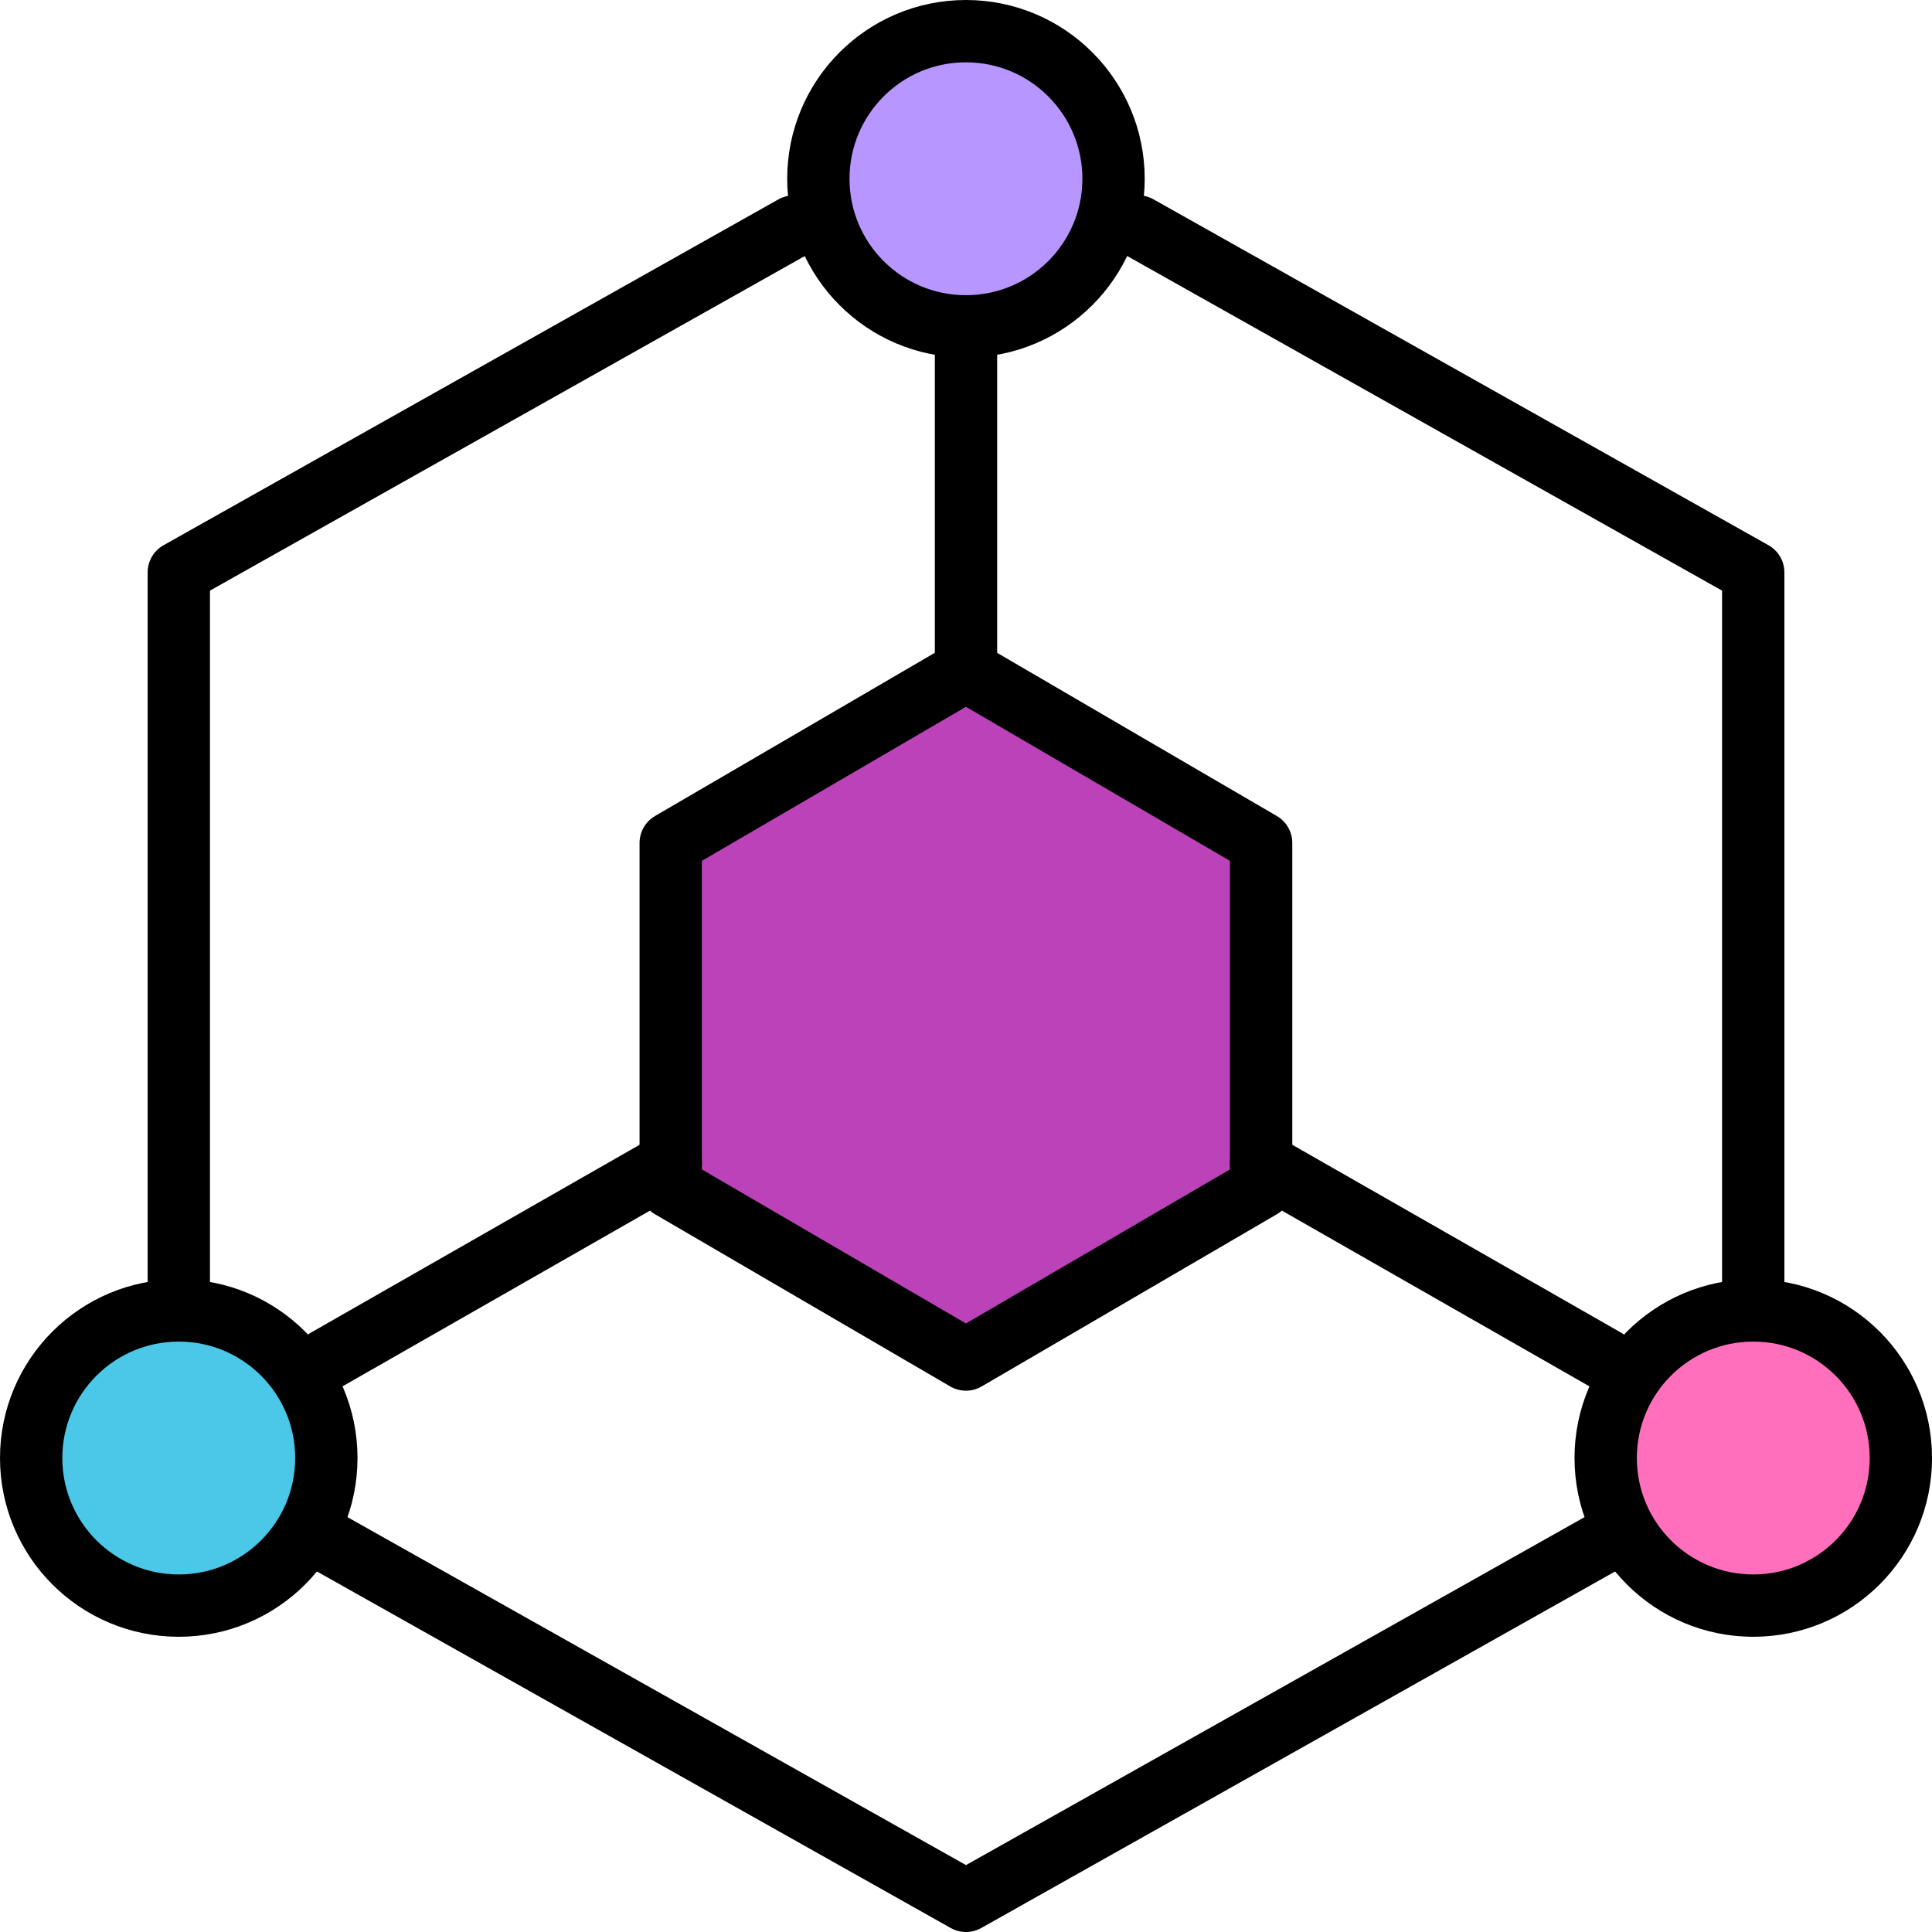
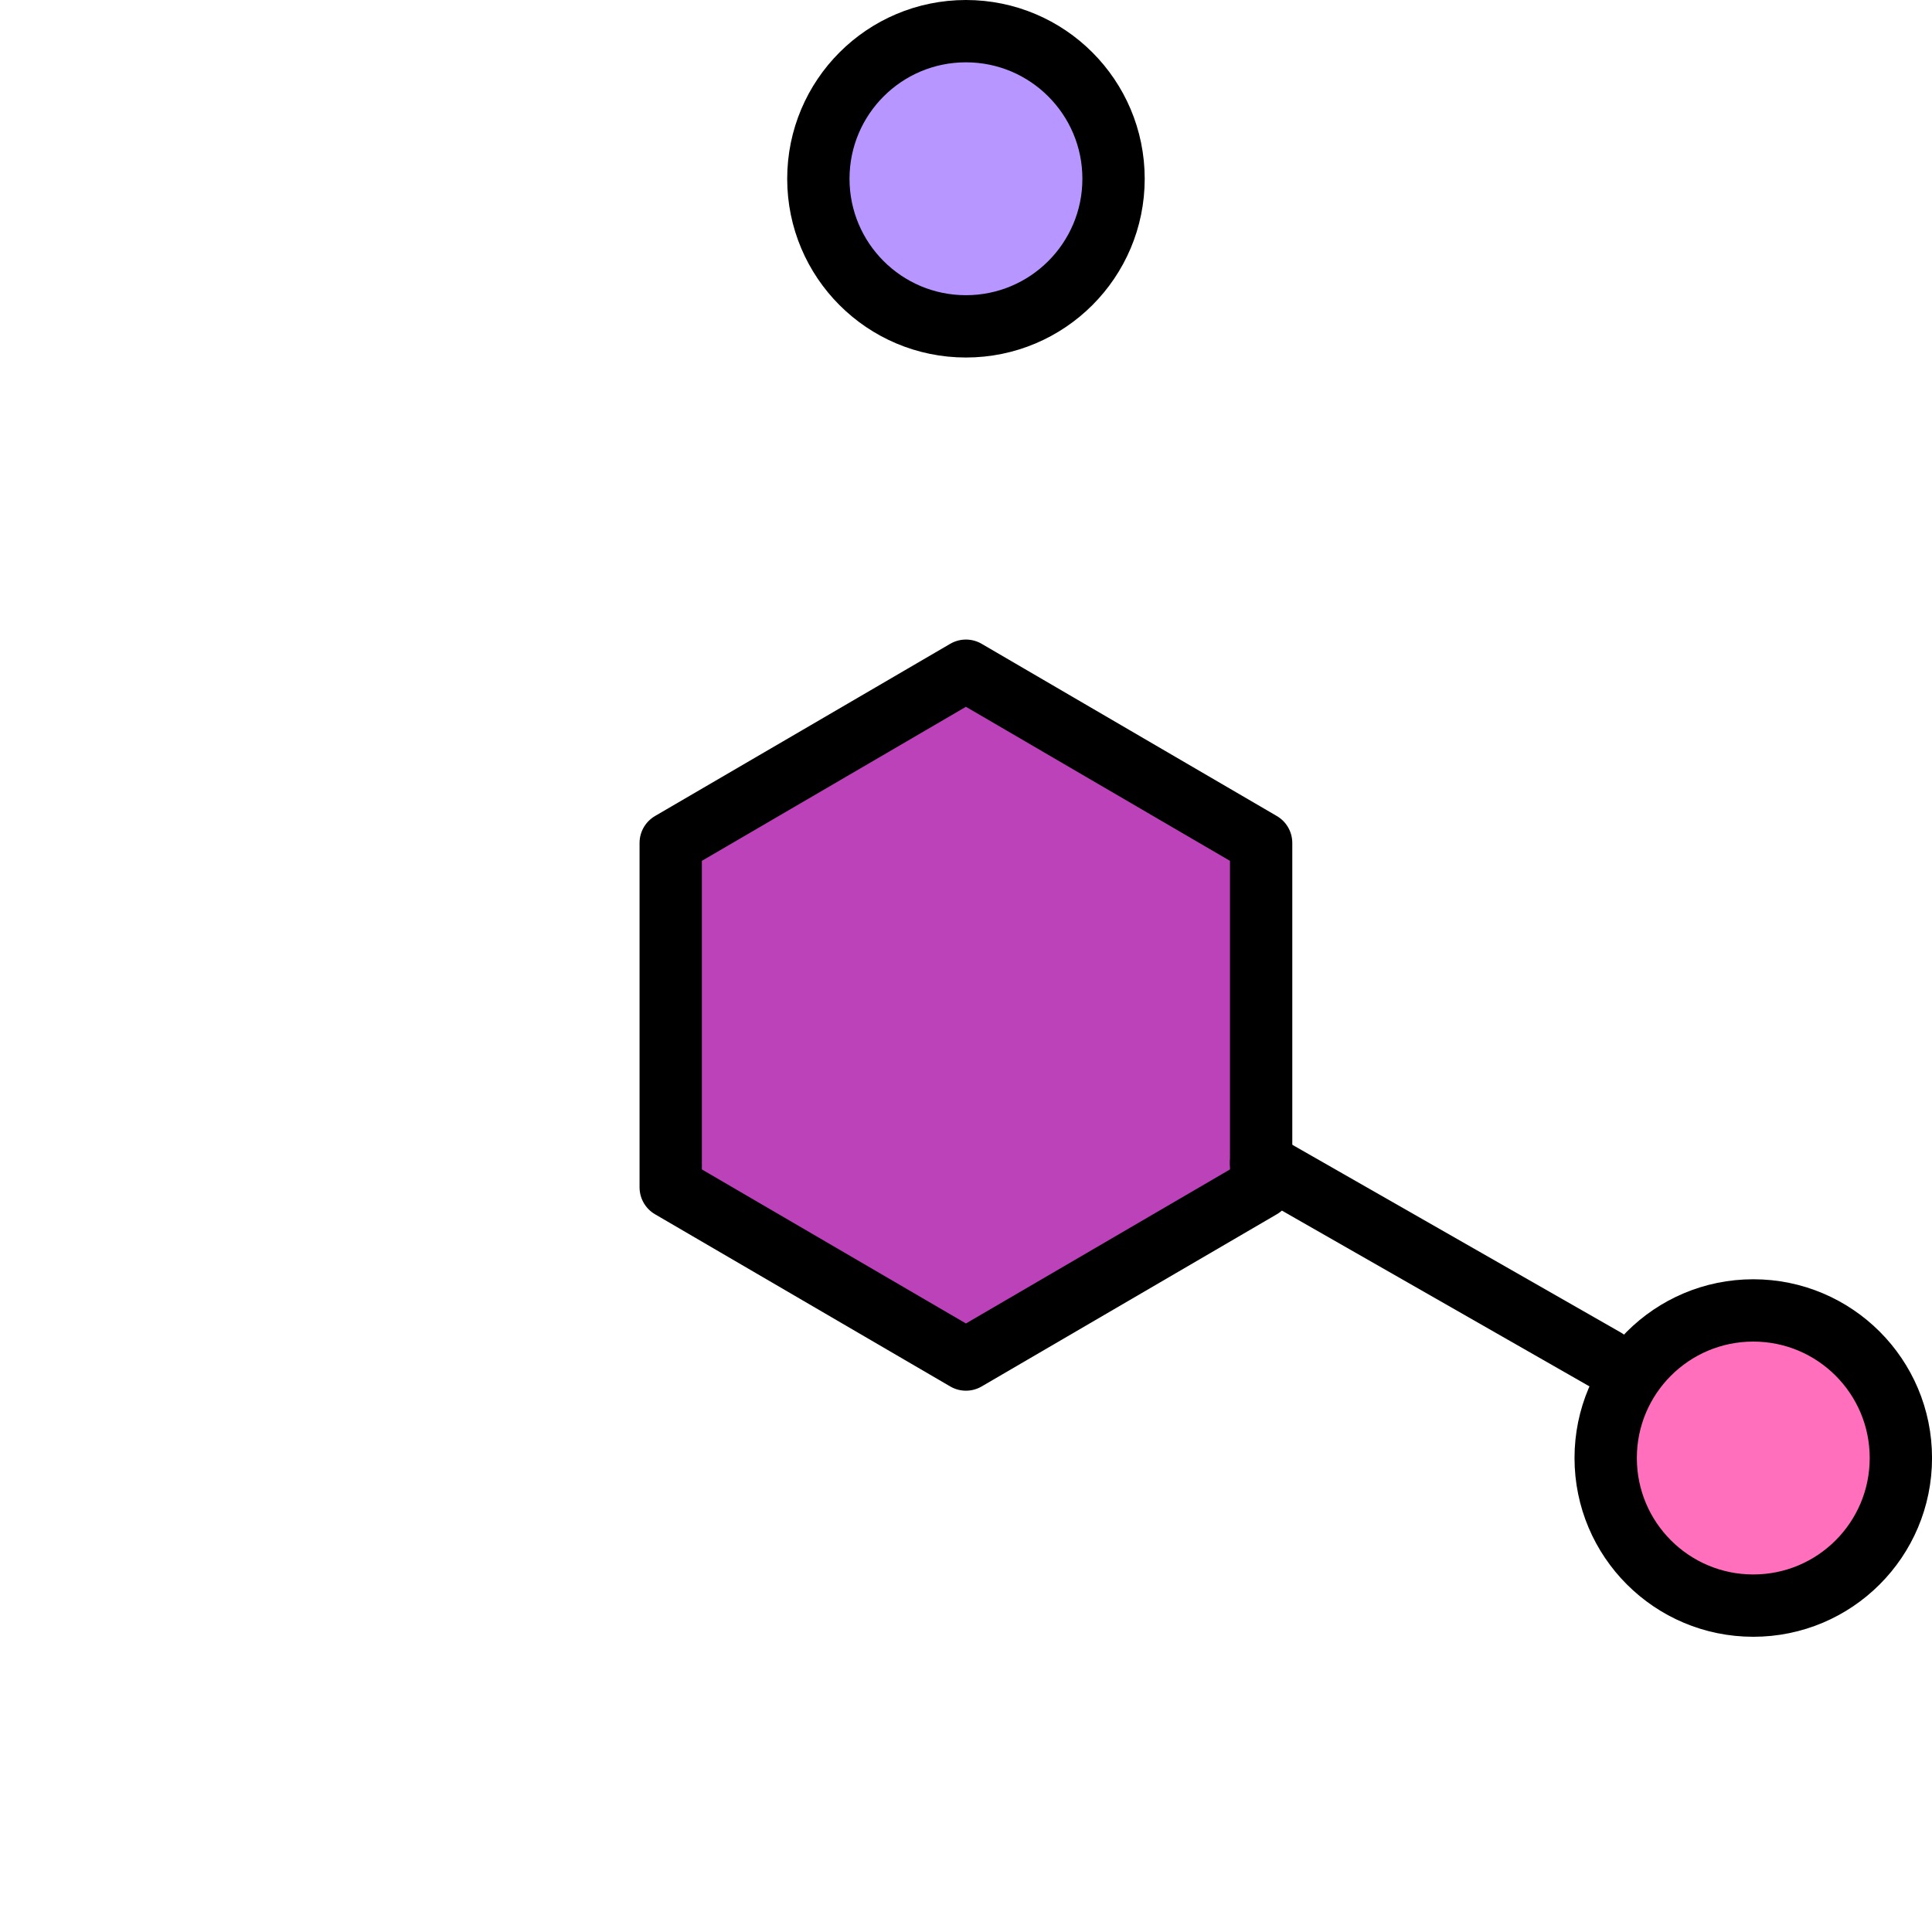
<svg xmlns="http://www.w3.org/2000/svg" width="62" height="62" viewBox="0 0 62 62" fill="none">
-   <path d="M56.263 42.053V18.369L36.527 7.268M25.474 7.268L5.738 18.369V42.053M10.475 49.454L31 61L43.632 53.895L51.526 49.454" stroke="black" stroke-width="2" stroke-linecap="round" stroke-linejoin="round" />
  <path d="M26.261 24.288L21.524 27.051V32.577V38.103L26.261 40.866L30.998 43.629L35.735 40.866L40.471 38.103V32.577V27.051L35.735 24.288L30.998 21.524L26.261 24.288Z" fill="#BC42B9" stroke="black" stroke-width="2" stroke-linecap="round" stroke-linejoin="round" />
-   <path d="M31 21.526V10.474" stroke="black" stroke-width="2" stroke-linecap="round" stroke-linejoin="round" />
  <path d="M40.471 37.317L51.523 43.633" stroke="black" stroke-width="2" stroke-linecap="round" stroke-linejoin="round" />
-   <path d="M21.527 37.317L10.475 43.633" stroke="black" stroke-width="2" stroke-linecap="round" stroke-linejoin="round" />
  <path d="M30.998 10.473C33.614 10.473 35.735 8.353 35.735 5.737C35.735 3.121 33.614 1 30.998 1C28.382 1 26.262 3.121 26.262 5.737C26.262 8.353 28.382 10.473 30.998 10.473Z" fill="#B896FF" stroke="black" stroke-width="2" stroke-linecap="round" stroke-linejoin="round" />
-   <path d="M5.737 51.526C8.353 51.526 10.473 49.406 10.473 46.789C10.473 44.173 8.353 42.053 5.737 42.053C3.121 42.053 1 44.173 1 46.789C1 49.406 3.121 51.526 5.737 51.526Z" fill="#4BC7E8" stroke="black" stroke-width="2" stroke-linecap="round" stroke-linejoin="round" />
-   <path d="M56.265 51.526C58.881 51.526 61.001 49.406 61.001 46.789C61.001 44.173 58.881 42.053 56.265 42.053C53.649 42.053 51.528 44.173 51.528 46.789C51.528 49.406 53.649 51.526 56.265 51.526Z" fill="#FF6FBC" stroke="black" stroke-width="2" stroke-linecap="round" stroke-linejoin="round" />
+   <path d="M56.265 51.526C58.881 51.526 61.001 49.406 61.001 46.789C61.001 44.173 58.881 42.053 56.265 42.053C53.649 42.053 51.528 44.173 51.528 46.789C51.528 49.406 53.649 51.526 56.265 51.526" fill="#FF6FBC" stroke="black" stroke-width="2" stroke-linecap="round" stroke-linejoin="round" />
</svg>